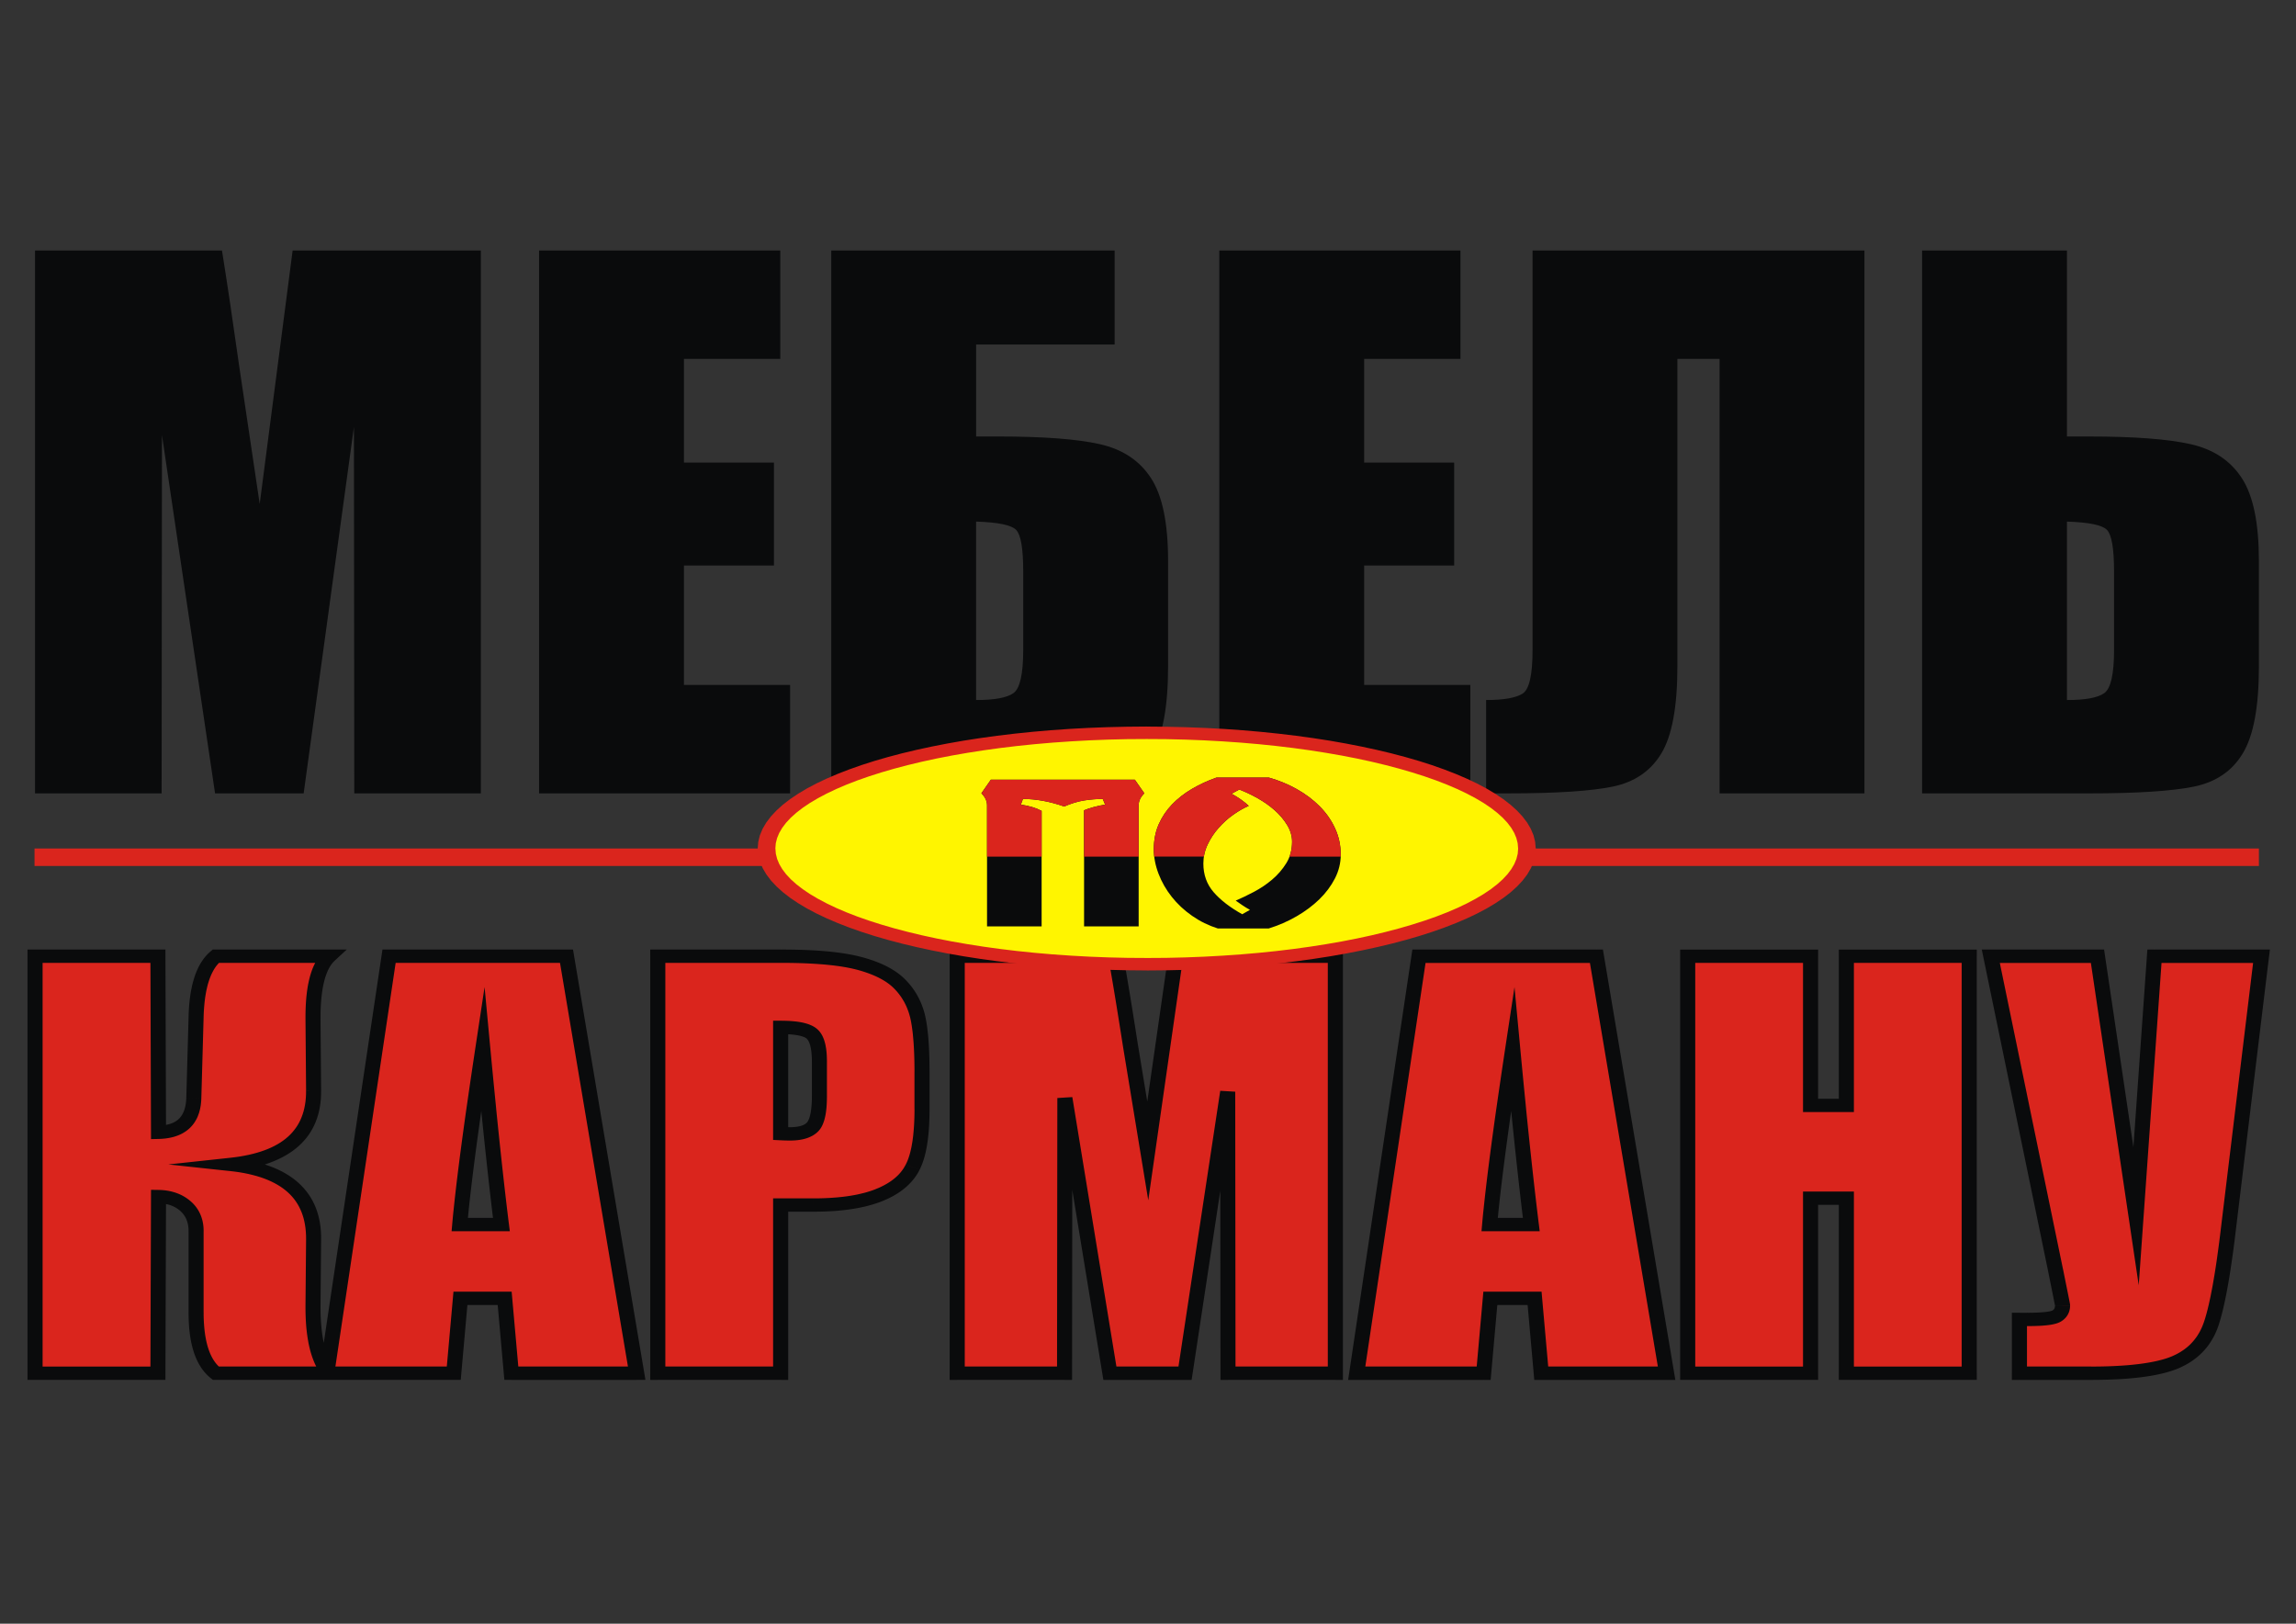
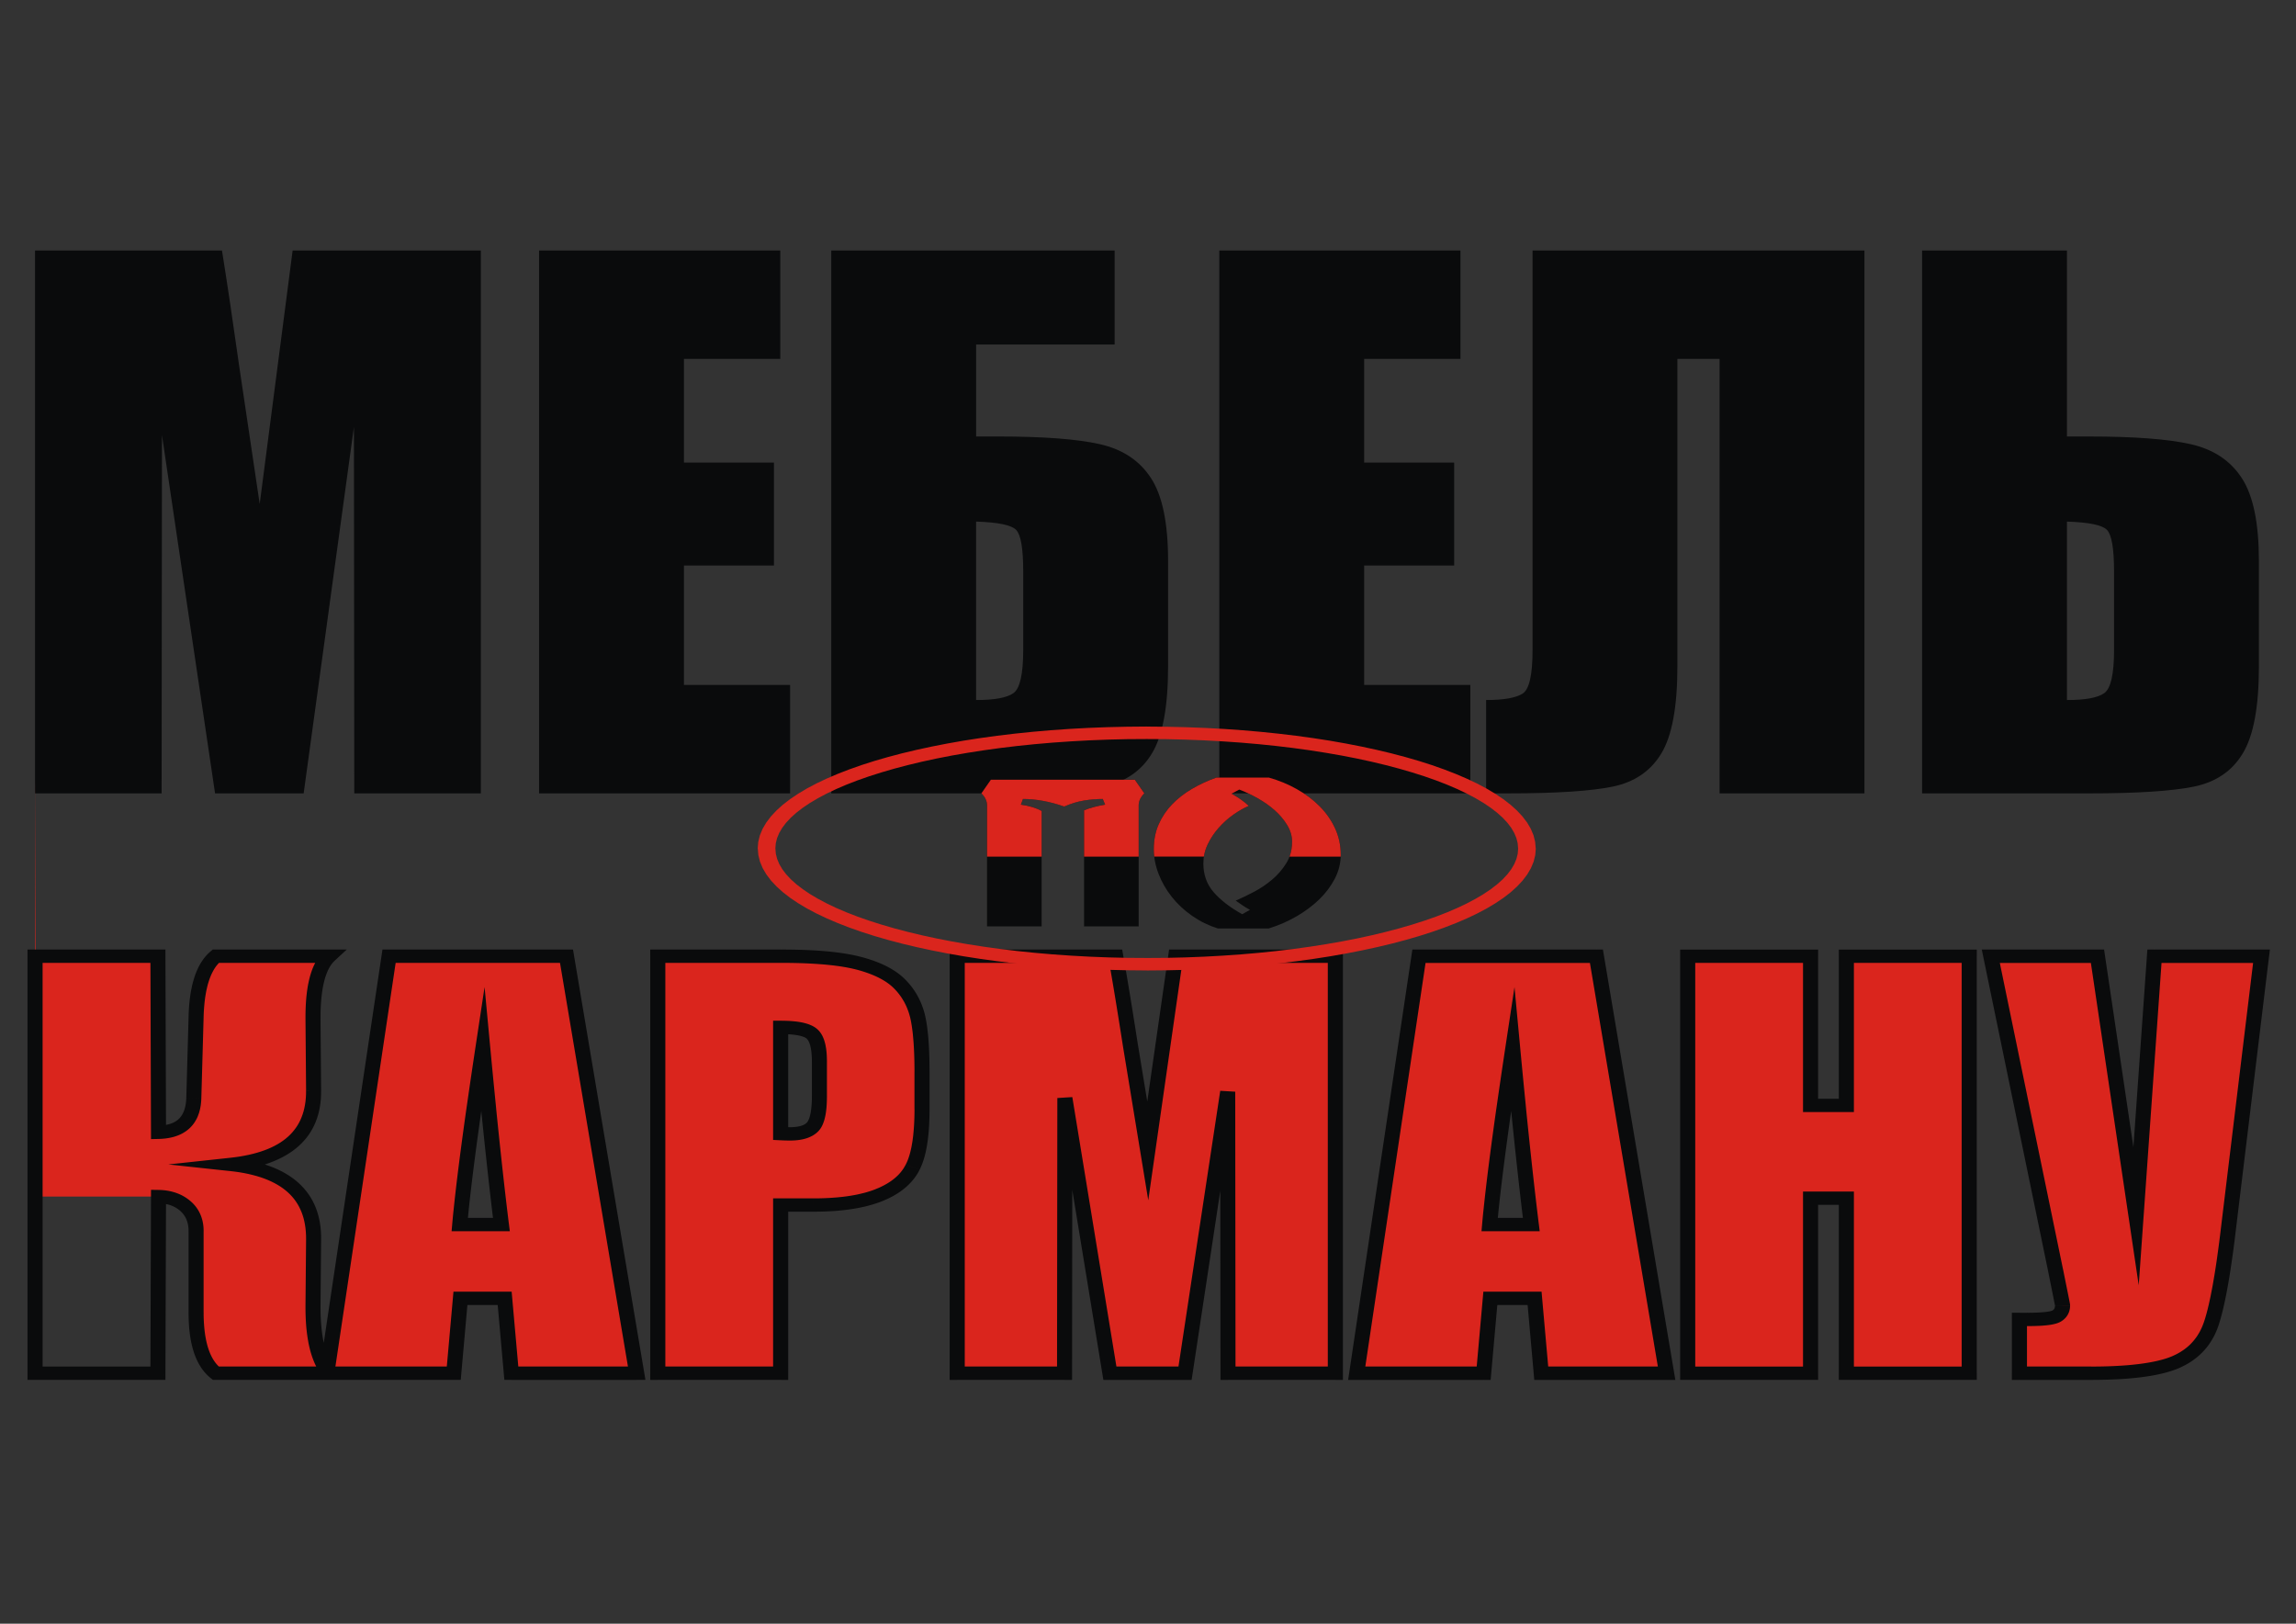
<svg xmlns="http://www.w3.org/2000/svg" style="shape-rendering:geometricPrecision;text-rendering:geometricPrecision;image-rendering:optimizeQuality" fill-rule="evenodd" xml:space="preserve" height="210mm" width="297mm" clip-rule="evenodd" viewBox="0 0 297 210">
  <rect x="0" y="0" width="297" height="210" fill="#333333" stroke="none" />
  <defs>
    <style type="text/css">
   
    .fil2 {fill:#DA251D}
    .fil3 {fill:#FFF500}
    .fil0 {fill:#0A0B0C;fill-rule:nonzero}
    .fil1 {fill:#DA251D;fill-rule:nonzero}
   
  </style>
  </defs>
  <g id="Слой_x0020_1">
    <g id="_97375424">
      <path id="_97398152" d="m62.2 32.398v70.212h-16.372l-0.045-47.4-6.503 47.4h-11.461l-6.868-46.334-0.045 46.334h-16.373v-70.212h24.18c0.682 4.246 1.425 9.246 2.229 14.956l2.652 17.827 4.26-32.783h24.346zm7.534 0h31.199v14.024h-12.461v13.404h11.642v13.314h-11.642v15.445h13.734v14.025h-32.472v-70.212zm81.362 53.791c0 5.222-0.698 8.98-2.092 11.258-1.379 2.293-3.502 3.713-6.322 4.29-2.835 0.577-7.337 0.873-13.522 0.873h-21.633v-70.212h36.656v12.161h-17.918v11.894h2.895c5.761 0 10.142 0.326 13.098 0.991 2.956 0.666 5.169 2.131 6.64 4.409 1.471 2.263 2.199 5.829 2.199 10.681v13.655zm-18.737-2.115v-10.149c0-2.959-0.303-4.749-0.91-5.385-0.607-0.636-2.335-0.991-5.185-1.08v23.078c2.38 0 3.987-0.296 4.82-0.887 0.849-0.592 1.274-2.456 1.274-5.577zm25.362-51.675h31.199v14.024h-12.461v13.404h11.642v13.314h-11.642v15.445h13.734v14.025h-32.472v-70.212zm83.453 70.212h-18.737v-56.188h-5.457v39.751c0 5.237-0.698 8.995-2.077 11.273-1.394 2.293-3.486 3.713-6.291 4.29-2.819 0.577-7.291 0.873-13.446 0.873h-2.926v-12.072c2.289 0 3.85-0.281 4.715-0.828 0.864-0.547 1.289-2.426 1.289-5.636v-51.675h42.932v70.212zm51.027-16.421c0 5.222-0.697 8.98-2.092 11.258-1.379 2.293-3.502 3.713-6.322 4.29-2.835 0.577-7.337 0.873-13.522 0.873h-21.633v-70.212h18.737v24.055h2.895c5.761 0 10.142 0.326 13.098 0.991 2.956 0.666 5.169 2.131 6.64 4.409 1.471 2.263 2.198 5.829 2.198 10.681v13.655zm-18.737-2.115v-10.149c0-2.959-0.303-4.749-0.909-5.385-0.607-0.636-2.335-0.991-5.185-1.08v23.078c2.38 0 3.986-0.296 4.82-0.887 0.849-0.592 1.274-2.456 1.274-5.577z" class="fil0" />
-       <path id="_97402016" d="m4.534 123.67h15.894l0.077 22.772c2.945-0.068 4.462-1.534 4.565-4.397l0.296-10.522c0.102-3.875 0.951-6.5 2.546-7.852h14.66c-1.414 1.307-2.109 4.022-2.083 8.124l0.077 9.25c0.051 5.591-3.511 8.784-10.699 9.557 7.188 0.772 10.75 4.011 10.699 9.692l-0.077 8.58c-0.026 4.091 0.669 7 2.083 8.727h-14.66c-1.698-1.353-2.546-3.977-2.546-7.863v-10.511c0-1.341-0.451-2.409-1.35-3.216-0.913-0.806-2.084-1.227-3.511-1.25l-0.077 22.84h-15.894v-53.929zm68.746 0l9.079 53.929h-16.216l-0.861-9.681h-5.723l-0.862 9.681h-16.422l8.05-53.929h22.954zm-8.422 34.703c-0.759-6.114-1.556-13.682-2.405-22.715-1.569 10.364-2.56 17.931-2.984 22.715h5.389zm20.228-34.703h15.984c4.321 0 7.638 0.296 9.966 0.897 2.315 0.603 4.064 1.466 5.233 2.591 1.171 1.136 1.955 2.511 2.38 4.113 0.412 1.613 0.618 4.102 0.618 7.477v4.693c0 3.432-0.399 5.942-1.209 7.511-0.798 1.579-2.276 2.795-4.411 3.636-2.148 0.84-4.951 1.261-8.41 1.261h-4.257v21.749h-15.894v-53.929zm15.894 9.204v13.738c0.45 0.023 0.836 0.034 1.157 0.034 1.454 0 2.457-0.318 3.022-0.954 0.553-0.625 0.835-1.944 0.835-3.943v-4.443c0-1.841-0.321-3.046-0.977-3.603-0.643-0.556-1.993-0.829-4.038-0.829zm71.756-9.204v53.929h-13.888l-0.038-36.407-5.517 36.407h-9.722l-5.825-35.589-0.039 35.589h-13.888v-53.929h20.51c0.579 3.261 1.209 7.101 1.89 11.488l2.251 13.693 3.614-25.181h20.652zm33.769 0l9.079 53.929h-16.216l-0.861-9.681h-5.723l-0.862 9.681h-16.421l8.05-53.929h22.954zm-8.423 34.703c-0.758-6.114-1.556-13.682-2.404-22.715-1.569 10.364-2.559 17.931-2.984 22.715h5.388zm56.646-34.703v53.929h-15.894v-22.636h-4.629v22.636h-15.895v-53.929h15.895v19.295h4.629v-19.295h15.894zm37.807 0l-4.334 35.714c-0.681 5.636-1.415 9.602-2.186 11.874-0.784 2.273-2.289 3.897-4.514 4.874-2.238 0.978-5.915 1.467-11.021 1.467h-9.258v-6.954h0.952c2.096 0 3.395-0.147 3.883-0.455 0.488-0.296 0.746-0.75 0.746-1.375 0-0.045-0.309-1.568-0.913-4.568l-8.372-40.577h13.799l4.99 33.623 2.378-33.623h13.85z" class="fil1" />
+       <path id="_97402016" d="m4.534 123.67h15.894l0.077 22.772c2.945-0.068 4.462-1.534 4.565-4.397l0.296-10.522c0.102-3.875 0.951-6.5 2.546-7.852h14.66c-1.414 1.307-2.109 4.022-2.083 8.124l0.077 9.25c0.051 5.591-3.511 8.784-10.699 9.557 7.188 0.772 10.75 4.011 10.699 9.692l-0.077 8.58c-0.026 4.091 0.669 7 2.083 8.727h-14.66c-1.698-1.353-2.546-3.977-2.546-7.863v-10.511c0-1.341-0.451-2.409-1.35-3.216-0.913-0.806-2.084-1.227-3.511-1.25h-15.894v-53.929zm68.746 0l9.079 53.929h-16.216l-0.861-9.681h-5.723l-0.862 9.681h-16.422l8.05-53.929h22.954zm-8.422 34.703c-0.759-6.114-1.556-13.682-2.405-22.715-1.569 10.364-2.56 17.931-2.984 22.715h5.389zm20.228-34.703h15.984c4.321 0 7.638 0.296 9.966 0.897 2.315 0.603 4.064 1.466 5.233 2.591 1.171 1.136 1.955 2.511 2.38 4.113 0.412 1.613 0.618 4.102 0.618 7.477v4.693c0 3.432-0.399 5.942-1.209 7.511-0.798 1.579-2.276 2.795-4.411 3.636-2.148 0.84-4.951 1.261-8.41 1.261h-4.257v21.749h-15.894v-53.929zm15.894 9.204v13.738c0.45 0.023 0.836 0.034 1.157 0.034 1.454 0 2.457-0.318 3.022-0.954 0.553-0.625 0.835-1.944 0.835-3.943v-4.443c0-1.841-0.321-3.046-0.977-3.603-0.643-0.556-1.993-0.829-4.038-0.829zm71.756-9.204v53.929h-13.888l-0.038-36.407-5.517 36.407h-9.722l-5.825-35.589-0.039 35.589h-13.888v-53.929h20.51c0.579 3.261 1.209 7.101 1.89 11.488l2.251 13.693 3.614-25.181h20.652zm33.769 0l9.079 53.929h-16.216l-0.861-9.681h-5.723l-0.862 9.681h-16.421l8.05-53.929h22.954zm-8.423 34.703c-0.758-6.114-1.556-13.682-2.404-22.715-1.569 10.364-2.559 17.931-2.984 22.715h5.388zm56.646-34.703v53.929h-15.894v-22.636h-4.629v22.636h-15.895v-53.929h15.895v19.295h4.629v-19.295h15.894zm37.807 0l-4.334 35.714c-0.681 5.636-1.415 9.602-2.186 11.874-0.784 2.273-2.289 3.897-4.514 4.874-2.238 0.978-5.915 1.467-11.021 1.467h-9.258v-6.954h0.952c2.096 0 3.395-0.147 3.883-0.455 0.488-0.296 0.746-0.75 0.746-1.375 0-0.045-0.309-1.568-0.913-4.568l-8.372-40.577h13.799l4.99 33.623 2.378-33.623h13.85z" class="fil1" />
      <path id="_974020161" d="m21.401 123.67l-0.973 0.861h-15.894v-1.722h15.894l0.973 0.861zm-0.973-0.861h0.97l0.003 0.861-0.973-0.861zm0.1 24.494l-0.996-0.861-0.077-22.772h1.945l0.077 22.772-0.95 0.861zl-0.993 0.023-0.003-0.884 0.996 0.861zm3.57-5.279l1.945 0.041v0.007l-0.014 0.288-0.026 0.283-0.03 0.275-0.046 0.27-0.051 0.262-0.067 0.257-0.071 0.249-0.087 0.244-0.092 0.236-0.108 0.231-0.12 0.22-0.128 0.215-0.14 0.206-0.152 0.198-0.164 0.187-0.177 0.182-0.185 0.167-0.201 0.162-0.205 0.147-0.221 0.139-0.226 0.128-0.238 0.116-0.242 0.104-0.255 0.093-0.259 0.085-0.268 0.07-0.276 0.061-0.28 0.05-0.285 0.042-0.293 0.03-0.302 0.022-0.306 0.011-0.046-1.722 0.238-0.011 0.225-0.015 0.217-0.024 0.209-0.028 0.197-0.036 0.184-0.041 0.176-0.05 0.168-0.051 0.155-0.059 0.151-0.064 0.139-0.069 0.134-0.074 0.122-0.078 0.121-0.086 0.109-0.088 0.109-0.1 0.1-0.101 0.096-0.113 0.091-0.117 0.087-0.126 0.082-0.134 0.074-0.145 0.069-0.15 0.069-0.162 0.057-0.17 0.056-0.181 0.044-0.19 0.043-0.201 0.031-0.209 0.03-0.221 0.018-0.229 0.014-0.241v0.007zm1.945 0.041v0.007l-0.001 0.024 0.001-0.03zm0.296-10.526v0.003l-0.296 10.522-1.945-0.041 0.296-10.522 1.945 0.037zv0.003l-0.001 0.052 0.001-0.056zm1.573-8.733v1.729l0.675-0.243-0.121 0.107-0.113 0.111-0.116 0.118-0.108 0.126-0.111 0.133-0.106 0.141-0.102 0.148-0.102 0.159-0.097 0.166-0.093 0.174-0.092 0.181-0.092 0.189-0.083 0.2-0.083 0.207-0.079 0.214-0.074 0.222-0.074 0.232-0.069 0.236-0.061 0.247-0.06 0.258-0.06 0.262-0.052 0.273-0.047 0.277-0.047 0.287-0.039 0.298-0.038 0.302-0.03 0.309-0.029 0.32-0.025 0.328-0.021 0.331-0.016 0.342-0.012 0.349-1.945-0.034 0.012-0.37 0.016-0.362 0.021-0.358 0.025-0.348 0.029-0.34 0.037-0.337 0.038-0.329 0.046-0.318 0.047-0.314 0.055-0.31 0.059-0.3 0.06-0.296 0.068-0.285 0.076-0.281 0.077-0.277 0.081-0.266 0.089-0.262 0.094-0.255 0.098-0.247 0.106-0.24 0.107-0.236 0.115-0.229 0.123-0.221 0.128-0.214 0.132-0.206 0.14-0.202 0.145-0.195 0.149-0.187 0.161-0.18 0.161-0.172 0.173-0.165 0.174-0.154 0.675-0.243zm-0.675 0.243l0.287-0.243h0.388l-0.675 0.243zm16.037 1.219l-0.702 0.267h-14.66v-1.729h14.66l0.702 1.462zm-0.702-1.462h2.284l-1.582 1.462-0.702-1.462zm-1.11 8.985l-1.945 0.007-0-0.384 0.004-0.382 0.008-0.374 0.012-0.366 0.017-0.358 0.021-0.35 0.025-0.342 0.029-0.337 0.037-0.326 0.038-0.321 0.046-0.312 0.046-0.304 0.054-0.299 0.058-0.288 0.063-0.283 0.067-0.275 0.071-0.27 0.079-0.259 0.08-0.254 0.087-0.246 0.092-0.241 0.1-0.233 0.104-0.224 0.108-0.216 0.116-0.211 0.12-0.203 0.128-0.198 0.137-0.187 0.141-0.182 0.149-0.173 0.153-0.165 0.165-0.16 1.404 1.195-0.096 0.093-0.1 0.104-0.095 0.113-0.095 0.121-0.091 0.133-0.09 0.138-0.09 0.149-0.086 0.157-0.085 0.169-0.081 0.177-0.077 0.185-0.076 0.194-0.072 0.205-0.072 0.213-0.064 0.225-0.063 0.23-0.059 0.241-0.055 0.249-0.051 0.261-0.046 0.266-0.046 0.277-0.038 0.285-0.038 0.294-0.03 0.305-0.029 0.31-0.025 0.322-0.021 0.33-0.017 0.338-0.012 0.346-0.008 0.354-0.004 0.362 0 0.377zm-1.945 0.007zm0.077 9.253v-0.003l-0.077-9.25 1.945-0.007 0.077 9.25-1.945 0.01zv-0.003l0 0.036-0-0.033zm-9.612 8.692l-0.229 1.715v-1.715l0.637-0.076 0.611-0.087 0.59-0.104 0.569-0.115 0.544-0.129 0.523-0.14 0.501-0.154 0.476-0.165 0.455-0.176 0.434-0.19 0.409-0.201 0.392-0.215 0.366-0.222 0.345-0.236 0.328-0.247 0.307-0.261 0.285-0.269 0.268-0.283 0.247-0.297 0.23-0.308 0.212-0.318 0.195-0.336 0.173-0.347 0.156-0.364 0.139-0.378 0.121-0.392 0.1-0.406 0.083-0.424 0.066-0.438 0.044-0.455 0.027-0.469 0.006-0.487 1.945-0.014-0.006 0.547-0.027 0.537-0.052 0.523-0.073 0.512-0.098 0.498-0.123 0.487-0.144 0.473-0.169 0.459-0.194 0.445-0.219 0.434-0.24 0.417-0.266 0.406-0.291 0.389-0.316 0.371-0.337 0.357-0.362 0.343-0.383 0.322-0.404 0.308-0.429 0.29-0.451 0.276-0.468 0.256-0.493 0.241-0.51 0.224-0.531 0.21-0.553 0.192-0.57 0.175-0.591 0.161-0.613 0.143-0.63 0.129-0.651 0.111-0.673 0.1-0.69 0.083v-1.715zm-0.229 1.715l-7.979-0.857 7.979-0.858v1.715zm11.786 8.841l-1.945-0.014-0.006-0.495-0.027-0.481-0.044-0.46-0.066-0.449-0.083-0.431-0.1-0.413-0.121-0.399-0.139-0.385-0.16-0.37-0.173-0.353-0.195-0.342-0.212-0.327-0.23-0.313-0.247-0.298-0.268-0.287-0.289-0.277-0.307-0.262-0.324-0.251-0.349-0.24-0.366-0.226-0.388-0.215-0.409-0.204-0.434-0.193-0.455-0.182-0.476-0.167-0.498-0.153-0.523-0.142-0.544-0.131-0.569-0.116-0.59-0.105-0.615-0.087-0.633-0.076 0.229-1.715 0.694 0.083 0.669 0.101 0.651 0.112 0.63 0.13 0.613 0.144 0.591 0.162 0.574 0.18 0.553 0.194 0.531 0.209 0.51 0.226 0.493 0.244 0.472 0.262 0.451 0.28 0.425 0.294 0.408 0.312 0.383 0.33 0.358 0.344 0.337 0.362 0.316 0.38 0.291 0.394 0.266 0.408 0.24 0.423 0.219 0.44 0.191 0.451 0.169 0.466 0.144 0.48 0.123 0.494 0.098 0.505 0.073 0.516 0.052 0.534 0.027 0.541 0.006 0.556zm-1.945-0.014zm-0.077 8.583v-0.003l0.077-8.58 1.945 0.014-0.077 8.58-1.945-0.01zv-0.012 0.009 0.003zm3.055 9.595v-1.729l-0.79 1.371-0.15-0.192-0.145-0.196-0.137-0.203-0.133-0.21-0.125-0.217-0.121-0.22-0.117-0.231-0.112-0.234-0.104-0.241-0.1-0.248-0.096-0.252-0.092-0.262-0.084-0.265-0.083-0.272-0.075-0.279-0.071-0.286-0.067-0.29-0.063-0.297-0.054-0.307-0.054-0.307-0.046-0.317-0.046-0.324-0.038-0.331-0.037-0.335-0.029-0.342-0.025-0.349-0.021-0.356-0.017-0.362-0.012-0.369-0.008-0.376-0.004-0.383 0-0.384 1.945 0.007-0 0.377 0.004 0.363 0.008 0.356 0.012 0.349 0.017 0.342 0.021 0.335 0.025 0.328 0.029 0.322 0.03 0.315 0.038 0.304 0.038 0.297 0.046 0.29 0.046 0.287 0.054 0.273 0.055 0.27 0.059 0.263 0.063 0.252 0.068 0.245 0.068 0.239 0.076 0.232 0.076 0.221 0.081 0.218 0.085 0.207 0.089 0.201 0.09 0.194 0.094 0.183 0.098 0.18 0.102 0.17 0.102 0.163 0.107 0.156 0.107 0.149 0.111 0.138-0.79 1.371zm0.79-1.371l1.122 1.371h-1.912l0.79-1.371zm-16.102 1.148l0.652-1.506h14.66v1.729h-14.66l-0.652-0.223zm0.652 0.223h-0.372l-0.28-0.223 0.652 0.223zm-3.519-8.728h1.945 0.004l-0.001 0.35 0.007 0.343 0.013 0.336 0.017 0.325 0.022 0.318 0.027 0.31 0.029 0.303 0.037 0.295 0.038 0.288 0.047 0.277 0.048 0.27 0.053 0.262 0.058 0.255 0.063 0.247 0.065 0.237 0.073 0.229 0.074 0.222 0.079 0.211 0.081 0.207 0.089 0.196 0.09 0.189 0.092 0.178 0.097 0.174 0.102 0.163 0.107 0.156 0.104 0.148 0.113 0.141 0.114 0.133 0.115 0.126 0.12 0.118 0.121 0.111 0.126 0.103-1.305 1.283-0.187-0.158-0.182-0.165-0.173-0.172-0.168-0.18-0.16-0.187-0.151-0.195-0.15-0.202-0.137-0.21-0.132-0.217-0.127-0.221-0.122-0.232-0.113-0.236-0.105-0.243-0.103-0.247-0.095-0.258-0.09-0.262-0.081-0.27-0.08-0.277-0.071-0.281-0.066-0.289-0.061-0.296-0.056-0.303-0.047-0.311-0.046-0.315-0.037-0.322-0.036-0.33-0.027-0.337-0.022-0.344-0.017-0.352-0.013-0.356-0.007-0.363-0.006-0.371h0.004zm1.949-10.511h-0.004v10.511h-1.945v-10.511h1.949zm-3.013-2.605l1.373-1.222 0.008 0.007 0.098 0.093 0.1 0.091 0.093 0.096 0.094 0.101 0.088 0.099 0.085 0.104 0.083 0.103 0.076 0.107 0.077 0.109 0.074 0.111 0.068 0.112 0.066 0.114 0.063 0.115 0.056 0.117 0.058 0.118 0.051 0.12 0.052 0.125 0.046 0.12 0.039 0.124 0.041 0.126 0.038 0.131 0.032 0.126 0.029 0.131 0.026 0.132 0.024 0.131 0.021 0.136 0.015 0.134 0.016 0.139 0.009 0.137 0.007 0.139 0.004 0.14 0.005 0.138h-1.953l0.003-0.111-0.004-0.106-0.007-0.105-0.009-0.103-0.008-0.098-0.015-0.1-0.013-0.095-0.016-0.097-0.019-0.092-0.021-0.09-0.024-0.092-0.023-0.084-0.025-0.086-0.032-0.084-0.031-0.086-0.029-0.078-0.036-0.079-0.035-0.078-0.041-0.076-0.04-0.075-0.043-0.073-0.045-0.071-0.044-0.07-0.047-0.069-0.053-0.067-0.052-0.069-0.055-0.064-0.057-0.066-0.056-0.061-0.063-0.063-0.061-0.065-0.068-0.059 0.008 0.007zm1.373-1.222l0.008 0.007 0.001 0.001-0.009-0.007zm-3.225-0.638h-1.945l0.988-0.861 0.152 0.003 0.151 0.006 0.153 0.008 0.148 0.014 0.15 0.013 0.145 0.018 0.147 0.021 0.145 0.023 0.144 0.025 0.139 0.031 0.141 0.03 0.139 0.036 0.138 0.038 0.136 0.04 0.135 0.042 0.133 0.045 0.132 0.05 0.13 0.049 0.129 0.055 0.127 0.057 0.126 0.06 0.12 0.062 0.123 0.068 0.117 0.066 0.12 0.072 0.115 0.074 0.113 0.077 0.111 0.079 0.11 0.081 0.105 0.084 0.107 0.086 0.102 0.088-1.373 1.222-0.071-0.061-0.069-0.059-0.074-0.057-0.072-0.054-0.073-0.052-0.075-0.05-0.076-0.047-0.074-0.045-0.08-0.046-0.077-0.041-0.082-0.042-0.08-0.039-0.082-0.037-0.083-0.035-0.085-0.036-0.086-0.03-0.087-0.031-0.089-0.029-0.091-0.027-0.092-0.024-0.094-0.022-0.095-0.023-0.1-0.017-0.098-0.018-0.1-0.016-0.101-0.014-0.106-0.011-0.104-0.013-0.11-0.007-0.107-0.008-0.113-0.006-0.114-0.003 0.988-0.861zm-1.945 0l0.003-0.876 0.985 0.015-0.988 0.861zm0.896 23.701l-0.973-0.861 0.077-22.84h1.945l-0.077 22.84-0.973 0.861zm0.973-0.861l-0.003 0.861h-0.97l0.973-0.861zm-17.844 0l0.977-0.861h15.894v1.722h-15.894l-0.977-0.861zm0.977 0.861h-0.977v-0.861l0.977 0.861zm0-55.651l0.977 0.861v53.929h-1.953v-53.929l0.977-0.861zm-0.977 0.861v-0.861h0.977l-0.977 0.861zm78.802 54.794l-0.965-0.74-9.079-53.929 1.93-0.25 9.079 53.929-0.965 0.989zm0.965-0.989l0.167 0.989h-1.132l0.965-0.989zm-18.154 0.192l0.973-0.932h16.216v1.729h-16.216l-0.973-0.797zm0.973 0.797h-0.902l-0.071-0.797 0.973 0.797zm-0.861-11.41l0.973 0.797 0.861 9.681-1.945 0.135-0.861-9.681 0.973-0.932zh0.902l0.071 0.797-0.973-0.797zm-6.695 0.797l0.973-0.797h5.723v1.729h-5.723l-0.973-0.932zl0.071-0.797h0.902l-0.973 0.797zm0.111 10.61l-0.973-0.929 0.862-9.681 1.945 0.135-0.862 9.681-0.973 0.794zm0.973-0.794l-0.071 0.793-0.902 0 0.973-0.794zm-18.359-0.179l0.965-0.75h16.422v1.722h-16.422l-0.965-0.973zm0.965 0.973h-1.11l0.145-0.973 0.965 0.973zm8.05-55.655l0.965 0.976-8.05 53.929-1.93-0.223 8.05-53.929 0.965-0.753zm-0.965 0.753l0.112-0.753h0.853l-0.965 0.753zm24.884-0.013l-0.965 0.989h-22.954v-1.729h22.954l0.965 0.74zm-0.965-0.74h0.841l0.125 0.74-0.965-0.74zm-9.862 12.967l-1.93-0.23 1.938 0.044 0.079 0.843 0.079 0.834 0.079 0.826 0.079 0.817 0.078 0.808 0.078 0.796 0.078 0.791 0.077 0.783 0.077 0.774 0.073 0.765 0.076 0.757 0.076 0.745 0.076 0.74 0.076 0.731 0.075 0.723 0.075 0.714 0.075 0.702 0.075 0.697 0.074 0.688 0.074 0.68 0.074 0.671 0.074 0.659 0.073 0.654 0.073 0.646 0.073 0.637 0.073 0.625 0.072 0.62 0.072 0.612 0.072 0.6 0.072 0.595 0.071 0.586 0.071 0.577-1.938 0.182-0.071-0.577-0.071-0.586-0.072-0.595-0.072-0.606-0.072-0.612-0.072-0.62-0.073-0.632-0.073-0.637-0.073-0.646-0.073-0.654-0.074-0.666-0.074-0.671-0.074-0.68-0.074-0.688-0.075-0.697-0.075-0.709-0.075-0.714-0.075-0.723-0.076-0.731-0.076-0.74-0.076-0.752-0.076-0.757-0.081-0.765-0.077-0.774-0.077-0.783-0.078-0.791-0.078-0.803-0.078-0.808-0.079-0.817-0.079-0.826-0.079-0.834-0.079-0.843 1.938 0.044zm-1.93-0.23l1.193-7.883 0.744 7.927-1.938-0.044zm-2.019 21.966v1.729l-0.973-0.932 0.041-0.457 0.045-0.476 0.048-0.493 0.055-0.509 0.055-0.525 0.058-0.538 0.061-0.558 0.065-0.571 0.068-0.591 0.071-0.604 0.075-0.623 0.078-0.636 0.081-0.656 0.085-0.669 0.088-0.689 0.091-0.702 0.095-0.718 0.098-0.738 0.102-0.751 0.105-0.767 0.108-0.787 0.112-0.8 0.115-0.816 0.122-0.836 0.122-0.849 0.125-0.865 0.129-0.881 0.132-0.901 0.135-0.914 0.139-0.931 0.142-0.947 0.145-0.967 1.93 0.23-0.145 0.96-0.142 0.947-0.139 0.931-0.135 0.914-0.132 0.895-0.129 0.881-0.125 0.865-0.122 0.849-0.115 0.829-0.115 0.816-0.112 0.8-0.108 0.78-0.105 0.767-0.102 0.751-0.098 0.731-0.095 0.718-0.091 0.702-0.088 0.682-0.085 0.669-0.081 0.649-0.078 0.636-0.075 0.617-0.071 0.604-0.068 0.584-0.065 0.571-0.061 0.551-0.058 0.538-0.055 0.519-0.048 0.502-0.048 0.486-0.045 0.469-0.041 0.457-0.973-0.932zm0 1.729h-1.055l0.083-0.932 0.973 0.932zm6.358-0.956l-0.969 0.956h-5.389v-1.729h5.389l0.969 0.773zl0.119 0.956-1.087 0 0.969-0.956zm35.243-33.747h-15.984v-1.729h15.984v1.729zm10.24-0.795l-0.549 1.655h0.004l-0.206-0.052-0.215-0.05-0.217-0.049-0.227-0.047-0.233-0.045-0.239-0.047-0.245-0.041-0.25-0.043-0.256-0.038-0.262-0.04-0.272-0.034-0.274-0.036-0.283-0.034-0.289-0.029-0.291-0.031-0.301-0.029-0.306-0.027-0.312-0.022-0.318-0.024-0.328-0.022-0.33-0.02-0.336-0.018-0.342-0.017-0.351-0.015-0.353-0.013-0.363-0.011-0.365-0.009-0.375-0.008-0.377-0.006-0.387-0.004-0.393-0.003-0.398 0.003v-1.729l0.406 0.004 0.4 0.003 0.394 0.004 0.392 0.006 0.383 0.008 0.38 0.009 0.371 0.011 0.369 0.013 0.359 0.015 0.357 0.017 0.351 0.018 0.345 0.02 0.336 0.022 0.334 0.024 0.328 0.029 0.322 0.027 0.316 0.029 0.314 0.031 0.304 0.036 0.298 0.034 0.296 0.036 0.287 0.041 0.285 0.04 0.279 0.045 0.273 0.043 0.267 0.048 0.262 0.047 0.256 0.052 0.25 0.053 0.248 0.055 0.238 0.057 0.236 0.059h0.004zm-0.004 0h0.004l0.547 0.142-0.551-0.142zm5.684 2.838l-1.442 1.162 0.004 0.003-0.096-0.091-0.099-0.09-0.103-0.088-0.106-0.087-0.11-0.088-0.113-0.084-0.116-0.085-0.12-0.084-0.123-0.082-0.127-0.081-0.13-0.079-0.133-0.078-0.137-0.08-0.14-0.075-0.143-0.076-0.147-0.075-0.154-0.073-0.153-0.072-0.157-0.07-0.164-0.072-0.163-0.067-0.171-0.066-0.17-0.068-0.177-0.063-0.181-0.065-0.184-0.063-0.187-0.062-0.191-0.06-0.19-0.059-0.201-0.057-0.197-0.055-0.208-0.054 0.549-1.655 0.223 0.06 0.227 0.062 0.216 0.064 0.221 0.065 0.214 0.067 0.21 0.068 0.207 0.07 0.204 0.071 0.2 0.076 0.201 0.074 0.194 0.079 0.194 0.081 0.187 0.079 0.187 0.084 0.184 0.085 0.177 0.087 0.177 0.088 0.174 0.09 0.171 0.095 0.167 0.093 0.164 0.098 0.16 0.1 0.157 0.101 0.154 0.103 0.15 0.104 0.147 0.106 0.143 0.111 0.14 0.109 0.137 0.114 0.133 0.115 0.13 0.117 0.127 0.118 0.004 0.003zm-0.004-0.003l0.004 0.003 0.029 0.028-0.033-0.031zm2.612 4.508l-1.9 0.378v0.007l-0.037-0.139-0.039-0.135-0.041-0.137-0.043-0.132-0.046-0.134-0.048-0.129-0.05-0.128-0.048-0.13-0.054-0.125-0.052-0.124-0.058-0.126-0.057-0.121-0.063-0.12-0.061-0.122-0.063-0.117-0.069-0.116-0.068-0.114-0.07-0.116-0.068-0.112-0.074-0.11-0.076-0.112-0.079-0.108-0.081-0.11-0.079-0.105-0.085-0.103-0.084-0.105-0.086-0.104-0.092-0.099-0.09-0.101-0.093-0.097-0.095-0.099-0.101-0.097 1.442-1.162 0.116 0.117 0.118 0.119 0.116 0.124 0.113 0.121 0.107 0.126 0.109 0.124 0.106 0.126 0.101 0.131 0.102 0.132 0.096 0.13 0.094 0.135 0.092 0.133 0.089 0.137 0.091 0.139 0.085 0.137 0.083 0.141 0.077 0.143 0.079 0.144 0.076 0.142 0.07 0.147 0.072 0.148 0.066 0.146 0.068 0.151 0.062 0.152 0.063 0.15 0.057 0.155 0.055 0.156 0.053 0.154 0.051 0.159 0.049 0.157 0.047 0.162 0.045 0.16v0.007zm0-0.007v0.007l-0.047-0.185 0.047 0.178zm0.644 7.673h-1.953l0.003-0.314-0.002-0.305-0.003-0.3-0.004-0.295-0.005-0.29-0.007-0.284-0.008-0.279-0.009-0.274-0.01-0.266-0.011-0.264-0.013-0.259-0.014-0.253-0.015-0.245-0.016-0.243-0.018-0.235-0.019-0.233-0.02-0.224-0.021-0.219-0.018-0.217-0.024-0.209-0.025-0.204-0.026-0.199-0.027-0.193-0.025-0.188-0.029-0.18-0.031-0.178-0.028-0.169-0.033-0.168-0.031-0.159-0.035-0.154-0.033-0.145-0.034-0.144 1.9-0.378 0.042 0.164 0.041 0.172 0.035 0.174 0.038 0.179 0.033 0.181 0.036 0.19 0.031 0.191 0.029 0.2 0.032 0.202 0.027 0.207 0.026 0.212 0.025 0.217 0.024 0.222 0.026 0.224 0.021 0.233 0.02 0.238 0.019 0.24 0.018 0.248 0.016 0.25 0.015 0.258 0.014 0.26 0.013 0.265 0.011 0.271 0.01 0.279 0.009 0.281 0.008 0.286 0.007 0.291 0.005 0.296 0.004 0.302 0.003 0.307 0.002 0.312 0.004 0.314zm-1.949 4.693h-0.004v-4.693h1.953v4.693h-1.949zm0.653 7.862l-1.778-0.702 0.004-0.007 0.063-0.13 0.065-0.135 0.062-0.144 0.06-0.146 0.058-0.155 0.055-0.161 0.056-0.169 0.054-0.172 0.052-0.18 0.049-0.186 0.047-0.195 0.045-0.197 0.046-0.202 0.04-0.211 0.037-0.217 0.039-0.219 0.036-0.231 0.03-0.233 0.032-0.238 0.029-0.244 0.023-0.253 0.025-0.255 0.022-0.264 0.02-0.269 0.018-0.274 0.015-0.277 0.013-0.289 0.011-0.291 0.008-0.296 0.006-0.301 0.004-0.307 0.001-0.316h1.945l-0.001 0.322-0.004 0.32-0.006 0.315-0.008 0.309-0.011 0.304-0.013 0.295-0.015 0.297-0.018 0.288-0.02 0.282-0.022 0.277-0.025 0.275-0.031 0.266-0.029 0.264-0.032 0.259-0.038 0.253-0.036 0.244-0.039 0.246-0.045 0.237-0.047 0.231-0.046 0.229-0.052 0.224-0.054 0.215-0.057 0.213-0.059 0.207-0.062 0.205-0.064 0.196-0.07 0.194-0.073 0.189-0.075 0.187-0.078 0.178-0.08 0.176-0.086 0.17 0.004-0.007zm-1.778-0.702l0.004-0.007-0.019 0.037 0.015-0.03zm-3.129 4.778l-0.786-1.58-0.004 0.003 0.183-0.077 0.179-0.072 0.175-0.077 0.168-0.08 0.168-0.082 0.164-0.081 0.156-0.086 0.156-0.085 0.152-0.087 0.144-0.089 0.144-0.092 0.137-0.09 0.137-0.096 0.129-0.095 0.129-0.097 0.121-0.099 0.121-0.101 0.113-0.1 0.113-0.106 0.109-0.104 0.105-0.106 0.097-0.109 0.101-0.111 0.093-0.113 0.089-0.115 0.086-0.114 0.085-0.119 0.081-0.118 0.073-0.124 0.073-0.122 0.069-0.125 0.069-0.127 1.778 0.702-0.085 0.167-0.092 0.165-0.096 0.163-0.104 0.158-0.104 0.159-0.108 0.153-0.116 0.154-0.12 0.149-0.124 0.147-0.124 0.145-0.136 0.142-0.136 0.14-0.14 0.138-0.143 0.133-0.151 0.134-0.151 0.128-0.159 0.126-0.159 0.124-0.167 0.122-0.167 0.116-0.175 0.117-0.175 0.112-0.182 0.11-0.183 0.107-0.186 0.105-0.194 0.1-0.194 0.101-0.198 0.096-0.206 0.093-0.206 0.091-0.209 0.092-0.213 0.083-0.004 0.003zm0.004-0.003l-0.004 0.003-0.663 0.259 0.667-0.263zm-8.806 1.339v-1.729l0.315 0.002 0.311-0.004 0.307-0.006 0.299-0.009 0.299-0.011 0.292-0.014 0.292-0.016 0.284-0.018 0.28-0.021 0.28-0.02 0.273-0.026 0.269-0.028 0.265-0.027 0.261-0.033 0.257-0.032 0.253-0.038 0.246-0.037 0.246-0.043 0.242-0.042 0.234-0.045 0.234-0.047 0.226-0.053 0.223-0.052 0.223-0.054 0.215-0.054 0.211-0.059 0.207-0.062 0.203-0.061 0.2-0.067 0.196-0.066 0.188-0.072 0.188-0.071 0.786 1.58-0.219 0.084-0.226 0.079-0.226 0.079-0.23 0.073-0.234 0.074-0.238 0.069-0.241 0.066-0.245 0.067-0.245 0.061-0.253 0.059-0.257 0.053-0.257 0.054-0.265 0.051-0.265 0.049-0.269 0.043-0.276 0.044-0.276 0.038-0.28 0.039-0.284 0.033-0.288 0.034-0.291 0.028-0.295 0.026-0.295 0.027-0.303 0.021-0.307 0.018-0.307 0.016-0.315 0.014-0.315 0.011-0.322 0.009-0.322 0.006-0.326 0.004-0.33 0.005zm-5.234-0.865l0.977-0.865h4.257v1.729h-4.257l-0.977-0.865zv-0.864l0.977-0-0.977 0.865zm0.977 22.614l-0.977-0.865v-21.749h1.953v21.749l-0.977 0.865zm0.977-0.865v0.865h-0.977l0.977-0.865zm-17.847 0l0.977-0.865h15.894v1.729h-15.894l-0.977-0.865zm0.977 0.865h-0.977v-0.865l0.977 0.865zm0-55.658l0.977 0.865v53.929h-1.953v-53.929l0.977-0.865zm-0.977 0.865v-0.865h0.977l-0.977 0.865zm16.817 23.803l-0.923-0.861v-13.738h1.953v13.738l-1.03 0.861zl-0.923-0.046v-0.815l0.923 0.861zm1.21-1.692v1.729h-0.03l-0.034-0.004-0.031-0-0.035-0-0.032-0-0.032-0-0.04-0-0.033-0.001-0.037-0.001-0.034-0.001-0.034-0.001-0.038-0.001-0.035-0.001-0.039-0.001-0.036-0.001-0.036-0.001-0.044-0.001-0.033-0.001-0.045-0.001-0.037-0.001-0.034-0.001-0.046-0.001-0.035-0.002-0.047-0.002-0.036-0.002-0.04-0.002-0.044-0.002-0.041-0.002-0.045-0.002-0.041-0.002-0.045-0.002-0.042-0.002 0.107-1.722 0.042 0.002 0.038 0.002 0.041 0.002 0.037 0.002 0.041 0.002 0.036 0.002 0.04 0.002 0.043 0.002 0.031 0.002 0.043 0.002 0.03 0.001 0.042 0.001 0.037 0.001 0.029 0.001 0.041 0.001 0.029 0.001 0.036 0.001 0.036 0.001 0.031 0.001 0.035 0.001 0.031 0.001 0.034 0.001 0.034 0.001 0.029 0.001 0.033 0.001 0.025 0 0.032 0 0.032 0 0.028 0 0.031 0 0.027-0.003h0.03zm2.256-0.62l1.533 1.06v0.003l-0.077 0.082-0.084 0.084-0.086 0.079-0.089 0.077-0.091 0.071-0.098 0.07-0.097 0.068-0.103 0.066-0.102 0.061-0.108 0.055-0.107 0.054-0.113 0.052-0.112 0.05-0.115 0.045-0.117 0.043-0.12 0.041-0.122 0.036-0.125 0.034-0.124 0.032-0.126 0.027-0.129 0.028-0.132 0.023-0.134 0.021-0.137 0.019-0.136 0.017-0.138 0.012-0.141 0.014-0.14 0.008-0.146 0.006-0.145 0.005-0.151 0.003-0.146 0.004v-1.729l0.124 0.003 0.113-0.003 0.114-0.005 0.108-0.006 0.109-0.008 0.103-0.007 0.1-0.012 0.097-0.011 0.091-0.013 0.088-0.014 0.086-0.016 0.083-0.015 0.081-0.02 0.078-0.018 0.072-0.02 0.069-0.022 0.066-0.021 0.064-0.022 0.061-0.024 0.058-0.023 0.052-0.025 0.053-0.027 0.047-0.028 0.048-0.027 0.042-0.025 0.043-0.027 0.037-0.029 0.038-0.031 0.035-0.029 0.033-0.031 0.03-0.03 0.031-0.035v0.003zm1.533 1.06v0.003l-0.488 0.548 0.488-0.551zm-0.904-4.473h1.945 0.004l-0.005 0.192-0.003 0.188-0.004 0.184-0.006 0.18-0.007 0.18-0.009 0.172-0.011 0.172-0.012 0.168-0.014 0.164-0.019 0.16-0.017 0.156-0.019 0.151-0.024 0.151-0.022 0.143-0.028 0.146-0.029 0.139-0.031 0.135-0.032 0.134-0.034 0.13-0.036 0.126-0.041 0.125-0.043 0.118-0.044 0.121-0.046 0.113-0.051 0.116-0.053 0.109-0.058 0.108-0.06 0.104-0.065 0.1-0.067 0.099-0.076 0.095-0.078 0.094-1.533-1.06 0.024-0.027 0.023-0.034 0.029-0.038 0.027-0.046 0.029-0.05 0.028-0.054 0.03-0.061 0.028-0.062 0.031-0.073 0.029-0.073 0.027-0.084 0.026-0.085 0.028-0.092 0.026-0.096 0.025-0.1 0.023-0.108 0.022-0.112 0.02-0.113 0.022-0.123 0.017-0.124 0.019-0.131 0.017-0.135 0.012-0.139 0.014-0.143 0.012-0.147 0.011-0.151 0.009-0.159 0.007-0.159 0.006-0.167 0.004-0.171 0.003-0.175-0.003-0.179h0.004zm1.949-4.443h-0.004v4.443h-1.945v-4.443h1.949zm-2.632-2.985l1.358-1.236-0.004-0.003 0.095 0.085 0.089 0.088 0.087 0.096 0.081 0.096 0.076 0.1 0.07 0.103 0.068 0.104 0.062 0.108 0.06 0.111 0.054 0.115 0.052 0.116 0.047 0.119 0.049 0.12 0.039 0.123 0.041 0.131 0.035 0.128 0.037 0.132 0.031 0.135 0.029 0.139 0.024 0.143 0.026 0.143 0.024 0.147 0.018 0.151 0.016 0.154 0.018 0.155 0.012 0.158 0.01 0.166 0.008 0.166 0.007 0.166 0.005 0.173 0.003 0.177 0.005 0.177h-1.953l0.003-0.164-0.003-0.157-0.005-0.153-0.007-0.153-0.008-0.146-0.01-0.139-0.012-0.138-0.01-0.134-0.016-0.127-0.018-0.124-0.016-0.12-0.018-0.116-0.024-0.109-0.022-0.105-0.024-0.102-0.022-0.098-0.028-0.094-0.026-0.083-0.031-0.083-0.026-0.079-0.032-0.072-0.029-0.068-0.032-0.061-0.03-0.057-0.032-0.054-0.03-0.05-0.032-0.043-0.03-0.039-0.028-0.035-0.026-0.028-0.028-0.028-0.026-0.024-0.004-0.003zm0.004 0.003l-0.004-0.003 0.005 0.004-0.001-0.001zm-2.387-1.45h-1.953l0.977-0.865 0.197 0.004 0.197 0.002 0.189 0.004 0.189 0.006 0.185 0.007 0.181 0.009 0.177 0.011 0.176 0.015 0.169 0.014 0.168 0.015 0.164 0.02 0.16 0.018 0.16 0.023 0.152 0.025 0.152 0.027 0.147 0.028 0.143 0.03 0.143 0.035 0.139 0.037 0.135 0.038 0.135 0.04 0.13 0.042 0.126 0.047 0.122 0.052 0.122 0.053 0.121 0.055 0.114 0.06 0.113 0.065 0.109 0.067 0.105 0.072 0.101 0.077 0.097 0.078-1.358 1.236-0.028-0.024-0.032-0.023-0.036-0.024-0.04-0.026-0.045-0.024-0.052-0.026-0.053-0.028-0.061-0.026-0.069-0.025-0.073-0.026-0.077-0.028-0.081-0.026-0.089-0.025-0.093-0.023-0.097-0.021-0.105-0.023-0.109-0.022-0.113-0.02-0.121-0.018-0.122-0.017-0.129-0.018-0.134-0.013-0.138-0.015-0.145-0.014-0.146-0.009-0.154-0.011-0.158-0.009-0.162-0.007-0.166-0.006-0.174-0.004-0.174-0.002-0.182 0.003 0.977-0.865zm-1.953 0v-0.865h0.977l-0.977 0.865zm72.732 45.59l-0.977-0.865v-53.929h1.953v53.929l-0.977 0.865zm0.977-0.865v0.865h-0.977l0.977-0.865zm-15.837 0l0.973-0.865h13.888v1.729h-13.888l-0.973-0.865zm0.973 0.865h-0.972l-0.001-0.865 0.973 0.865zm-1.004-37.387l1.938 0.115 0.038 36.407h-1.945l-0.038-36.407 0.008-0.115zm-4.552 37.387l-0.965-0.979 5.517-36.407 1.93 0.23-5.517 36.407-0.965 0.75zm0.965-0.75l-0.114 0.75h-0.852l0.965-0.75zm-11.652 0.007l0.965-0.986h9.722v1.729h-9.722l-0.965-0.743zm0.965 0.743h-0.844l-0.122-0.743 0.965 0.743zm-6.798-36.454l1.938-0.122 5.825 35.589-1.93 0.243-5.825-35.589-0.008-0.122zm0.934 36.454l-0.973-0.865 0.039-35.589h1.945l-0.039 35.589-0.973 0.865zm0.973-0.865l-0.001 0.865h-0.972l0.973-0.865zm-15.837 0l0.977-0.865h13.888v1.729h-13.888l-0.977-0.865zm0.977 0.865h-0.977v-0.865l0.977 0.865zm0-55.658l0.977 0.865v53.929h-1.953v-53.929l0.977-0.865zm-0.977 0.865v-0.865h0.977l-0.977 0.865zm22.448-0.132l-0.961 0.996h-20.51v-1.729h20.51l0.961 0.733zm-0.961-0.733h0.831l0.13 0.733-0.961-0.733zm2.855 12.231l-1.93 0.243v-0.007l-0.064-0.406-0.064-0.406-0.063-0.403-0.063-0.4-0.063-0.397-0.062-0.394-0.062-0.39-0.062-0.387-0.061-0.384-0.061-0.377-0.061-0.377-0.06-0.374-0.06-0.371-0.06-0.367-0.059-0.364-0.059-0.361-0.059-0.354-0.059-0.354-0.058-0.351-0.058-0.348-0.058-0.344-0.057-0.341-0.057-0.334-0.057-0.334-0.057-0.331-0.056-0.328-0.056-0.324-0.056-0.321-0.051-0.314-0.055-0.314-0.055-0.311-0.054-0.307 1.922-0.263 0.054 0.307 0.055 0.311 0.055 0.314 0.059 0.321 0.056 0.321 0.056 0.324 0.056 0.328 0.057 0.331 0.057 0.334 0.057 0.341 0.057 0.341 0.058 0.344 0.058 0.348 0.058 0.351 0.059 0.354 0.059 0.361 0.059 0.361 0.059 0.364 0.06 0.367 0.06 0.371 0.06 0.374 0.061 0.377 0.061 0.384 0.061 0.384 0.062 0.387 0.062 0.39 0.062 0.394 0.063 0.397 0.063 0.4 0.063 0.403 0.064 0.406 0.064 0.413v-0.007zm-1.93 0.243v-0.007l0.019 0.124-0.019-0.117zm4.181 13.679l-1.93 0.013-2.251-13.693 1.93-0.243 2.251 13.693v0.23zl-0.901 6.276-1.029-6.263 1.93-0.013zm2.649-26.15l0.965 0.969-3.614 25.181-1.93-0.216 3.614-25.181 0.965-0.753zm-0.965 0.753l0.108-0.753h0.857l-0.965 0.753zm22.593 0.108l-0.977 0.861h-20.652v-1.722h20.652l0.977 0.861zm-0.977-0.861h0.977v0.861l-0.977-0.861zm42.848 55.655l-0.965-0.74-9.079-53.929 1.93-0.25 9.079 53.929-0.965 0.989zm0.965-0.989l0.167 0.989h-1.132l0.965-0.989zm-18.154 0.192l0.973-0.932h16.216v1.729h-16.216l-0.973-0.797zm0.973 0.797h-0.902l-0.071-0.797 0.973 0.797zm-0.861-11.41l0.973 0.797 0.861 9.681-1.945 0.135-0.861-9.681 0.973-0.932zh0.902l0.071 0.797-0.973-0.797zm-6.696 0.797l0.973-0.797h5.723v1.729h-5.723l-0.973-0.932zl0.071-0.797h0.902l-0.973 0.797zm0.111 10.613l-0.973-0.932 0.862-9.681 1.945 0.135-0.862 9.681-0.973 0.797zm0.973-0.797l-0.071 0.797h-0.902l0.973-0.797zm-18.359-0.179l0.965-0.753h16.421v1.729h-16.421l-0.965-0.976zm0.965 0.976h-1.111l0.146-0.976 0.965 0.976zm8.05-55.658l0.965 0.976-8.05 53.929-1.93-0.223 8.05-53.929 0.965-0.753zm-0.965 0.753l0.112-0.753h0.853l-0.965 0.753zm24.885-0.013l-0.965 0.989h-22.954v-1.729h22.954l0.965 0.74zm-0.965-0.74h0.841l0.125 0.74-0.965-0.74zm-9.862 12.967l-1.93-0.23 1.938 0.044 0.079 0.843 0.079 0.834 0.079 0.826 0.079 0.817 0.078 0.808 0.078 0.796 0.078 0.791 0.077 0.783 0.077 0.774 0.073 0.765 0.076 0.757 0.076 0.745 0.076 0.74 0.076 0.731 0.075 0.723 0.075 0.714 0.075 0.702 0.075 0.697 0.074 0.688 0.074 0.68 0.074 0.671 0.074 0.659 0.073 0.654 0.073 0.646 0.073 0.637 0.073 0.625 0.072 0.62 0.072 0.612 0.072 0.6 0.072 0.595 0.071 0.586 0.071 0.577-1.938 0.182-0.071-0.577-0.071-0.586-0.072-0.595-0.072-0.606-0.072-0.612-0.072-0.62-0.073-0.632-0.073-0.637-0.073-0.646-0.073-0.654-0.074-0.666-0.074-0.671-0.074-0.68-0.074-0.688-0.075-0.697-0.075-0.709-0.075-0.714-0.075-0.723-0.076-0.731-0.076-0.74-0.076-0.752-0.076-0.757-0.081-0.765-0.077-0.774-0.077-0.783-0.078-0.791-0.078-0.803-0.078-0.808-0.079-0.817-0.079-0.826-0.079-0.834-0.079-0.843 1.938 0.044zm-1.93-0.23l1.193-7.881 0.745 7.925-1.938-0.044zm-2.019 21.966v1.729l-0.973-0.932 0.041-0.457 0.045-0.476 0.048-0.493 0.055-0.509 0.055-0.525 0.058-0.538 0.061-0.558 0.065-0.571 0.068-0.591 0.071-0.604 0.075-0.623 0.078-0.636 0.082-0.656 0.085-0.669 0.088-0.689 0.091-0.702 0.095-0.718 0.098-0.738 0.102-0.751 0.105-0.767 0.108-0.787 0.112-0.8 0.115-0.816 0.122-0.836 0.122-0.849 0.125-0.865 0.129-0.881 0.132-0.901 0.135-0.914 0.139-0.931 0.142-0.947 0.145-0.967 1.93 0.23-0.145 0.96-0.142 0.947-0.139 0.931-0.135 0.914-0.132 0.895-0.129 0.881-0.125 0.865-0.122 0.849-0.115 0.829-0.115 0.816-0.112 0.8-0.108 0.78-0.105 0.767-0.102 0.751-0.098 0.731-0.095 0.718-0.091 0.702-0.088 0.682-0.085 0.669-0.082 0.649-0.078 0.636-0.075 0.617-0.071 0.604-0.068 0.584-0.065 0.571-0.061 0.551-0.058 0.538-0.055 0.519-0.048 0.502-0.048 0.486-0.045 0.469-0.041 0.457-0.973-0.932zm0 1.729h-1.055l0.083-0.932 0.973 0.932zm6.357-0.956l-0.969 0.956h-5.388v-1.729h5.388l0.969 0.773zl0.118 0.956-1.087 0 0.969-0.956zm55.677 20.179l-0.977-0.861v-53.929h1.953v53.929l-0.977 0.861zm0.977-0.861v0.861h-0.977l0.977-0.861zm-17.847 0l0.977-0.861h15.894v1.722h-15.894l-0.977-0.861zm0.977 0.861h-0.977v-0.861l0.977 0.861zm0-24.358l0.977 0.861v22.636h-1.953v-22.636l0.977-0.861zh0.977v0.861l-0.977-0.861zm-5.606 0.861l0.977-0.861h4.629v1.722h-4.629l-0.977-0.861zv-0.861h0.977l-0.977 0.861zm0.977 23.497l-0.977-0.861v-22.636h1.953v22.636l-0.977 0.861zm0.977-0.861v0.861h-0.977l0.977-0.861zm-17.848 0l0.977-0.861h15.895v1.722h-15.895l-0.977-0.861zm0.977 0.861h-0.977v-0.861l0.977 0.861zm0-55.651l0.977 0.861v53.929h-1.953v-53.929l0.977-0.861zm-0.977 0.861v-0.861h0.977l-0.977 0.861zm17.848 0l-0.977 0.861h-15.895v-1.722h15.895l0.977 0.861zm-0.977-0.861h0.977v0.861l-0.977-0.861zm0 21.017l-0.977-0.861v-19.295h1.953v19.295l-0.977 0.861zh-0.977v-0.861l0.977 0.861zm5.606-0.861l-0.977 0.861h-4.629v-1.722h4.629l0.977 0.861zv0.861h-0.977l0.977-0.861zm-0.977-20.156l0.977 0.861v19.295h-1.953v-19.295l0.977-0.861zm-0.977 0.861v-0.861l0.977-0-0.977 0.861zm17.847 0l-0.977 0.861h-15.894v-1.722h15.894l0.977 0.861zm-0.977-0.861h0.977v0.861l-0.977-0.861zm32.504 36.484l4.334-35.714 1.938 0.182-4.334 35.714-1.938-0.182zm-0.286 12.215l-1.861-0.5-0.004 0.003 0.068-0.208 0.072-0.218 0.068-0.228 0.068-0.241 0.071-0.247 0.067-0.261 0.071-0.271 0.067-0.281 0.07-0.29 0.066-0.3 0.07-0.314 0.07-0.32 0.069-0.333 0.065-0.34 0.069-0.353 0.069-0.363 0.068-0.369 0.064-0.383 0.068-0.393 0.068-0.402 0.067-0.412 0.067-0.422 0.067-0.432 0.066-0.445 0.066-0.452 0.062-0.461 0.066-0.471 0.065-0.481 0.065-0.494 0.065-0.501 0.064-0.51 0.064-0.523 1.938 0.182-0.064 0.523-0.064 0.517-0.065 0.507-0.065 0.494-0.065 0.488-0.066 0.478-0.07 0.468-0.066 0.458-0.066 0.445-0.067 0.439-0.067 0.429-0.067 0.419-0.068 0.409-0.068 0.399-0.072 0.389-0.068 0.383-0.069 0.37-0.069 0.36-0.073 0.353-0.069 0.34-0.07 0.334-0.07 0.32-0.074 0.314-0.07 0.304-0.074 0.294-0.071 0.284-0.075 0.274-0.071 0.268-0.075 0.254-0.075 0.248-0.072 0.238-0.076 0.228-0.004 0.003zm0.004-0.003l-0.004 0.003 0.16-0.463-0.156 0.459zm-5.017 5.401l-0.862-1.547 0.183-0.083 0.183-0.087 0.175-0.091 0.171-0.091 0.171-0.099 0.163-0.099 0.158-0.103 0.158-0.106 0.154-0.107 0.146-0.114 0.145-0.115 0.141-0.118 0.137-0.122 0.136-0.126 0.128-0.13 0.128-0.134 0.12-0.134 0.119-0.141 0.115-0.145 0.111-0.145 0.111-0.149 0.106-0.156 0.098-0.157 0.098-0.164 0.098-0.164 0.089-0.172 0.085-0.172 0.085-0.176 0.081-0.183 0.076-0.187 0.072-0.191 0.072-0.191 1.861 0.5-0.079 0.231-0.087 0.224-0.092 0.22-0.096 0.217-0.1 0.216-0.108 0.212-0.113 0.205-0.113 0.205-0.121 0.198-0.129 0.197-0.129 0.19-0.134 0.19-0.142 0.186-0.146 0.179-0.15 0.175-0.158 0.174-0.158 0.167-0.167 0.164-0.167 0.16-0.175 0.156-0.179 0.152-0.183 0.148-0.191 0.141-0.192 0.141-0.196 0.134-0.204 0.13-0.208 0.126-0.208 0.119-0.217 0.118-0.221 0.111-0.221 0.107-0.229 0.104zm-11.452 1.558v-1.729l0.471 0.002 0.459-0.004 0.45-0.007 0.442-0.01 0.433-0.013 0.425-0.016 0.417-0.019 0.404-0.021 0.4-0.024 0.392-0.027 0.379-0.027 0.371-0.033 0.366-0.036 0.354-0.039 0.346-0.038 0.333-0.044 0.329-0.044 0.321-0.05 0.308-0.05 0.3-0.052 0.291-0.055 0.283-0.058 0.275-0.061 0.262-0.064 0.258-0.067 0.246-0.066 0.237-0.069 0.225-0.072 0.22-0.075 0.208-0.078 0.2-0.077 0.187-0.08 0.862 1.547-0.241 0.1-0.245 0.098-0.254 0.091-0.258 0.088-0.271 0.085-0.275 0.083-0.284 0.08-0.288 0.073-0.3 0.071-0.305 0.068-0.314 0.065-0.322 0.062-0.33 0.059-0.339 0.056-0.343 0.05-0.352 0.051-0.364 0.044-0.369 0.045-0.377 0.039-0.381 0.036-0.394 0.033-0.402 0.034-0.407 0.027-0.415 0.024-0.427 0.021-0.432 0.019-0.44 0.016-0.449 0.013-0.457 0.01-0.465 0.007-0.474 0.004-0.478 0.005zm-10.235-0.865l0.977-0.865h9.258v1.729h-9.258l-0.977-0.865zm0.977 0.865h-0.977v-0.865l0.977 0.865zm0-8.683l0.977 0.865v6.954h-1.953v-6.954l0.977-0.865zm-0.977 0.865v-0.865h0.977l-0.977 0.865zm1.928 0.865h-0.952v-1.729h0.952v1.729zm3.334-2.032l1.099 1.425 0.015-0.01-0.098 0.059-0.099 0.051-0.1 0.043-0.101 0.042-0.102 0.038-0.102 0.034-0.103 0.029-0.112 0.029-0.109 0.028-0.11 0.027-0.118 0.022-0.116 0.022-0.124 0.021-0.125 0.016-0.13 0.019-0.131 0.015-0.135 0.017-0.14 0.013-0.145 0.012-0.149 0.014-0.15 0.01-0.159 0.009-0.16 0.008-0.164 0.007-0.169 0.006-0.174 0.006-0.174 0.005-0.183 0.004-0.184 0.003-0.193 0.002-0.193 0.001-0.198 0.004v-1.729l0.19 0.003 0.186-0.001 0.177-0.002 0.176-0.003 0.168-0.004 0.167-0.005 0.159-0.006 0.154-0.006 0.149-0.007 0.144-0.008 0.136-0.009 0.135-0.01 0.127-0.007 0.122-0.012 0.117-0.013 0.112-0.01 0.108-0.015 0.099-0.012 0.095-0.016 0.086-0.014 0.085-0.015 0.073-0.016 0.072-0.013 0.063-0.014 0.051-0.015 0.05-0.016 0.041-0.014 0.033-0.011 0.024-0.009 0.016-0.01 0.007-0.004-0.001 0.002 0.015-0.01zm-0.015 0.01l0.015-0.01 0.023-0.014-0.038 0.024zm0.334-0.673h1.953l-0.005 0.075-0.002 0.077-0.004 0.08-0.009 0.079-0.007 0.074-0.012 0.077-0.017 0.076-0.015 0.075-0.02 0.074-0.018 0.076-0.023 0.069-0.029 0.078-0.03 0.07-0.031 0.069-0.033 0.071-0.034 0.067-0.039 0.069-0.041 0.065-0.046 0.068-0.044 0.063-0.049 0.062-0.05 0.061-0.052 0.06-0.057 0.056-0.055 0.055-0.06 0.057-0.061 0.05-0.063 0.052-0.064 0.048-0.069 0.047-0.067 0.046-0.068 0.042-1.099-1.425 0.022-0.015 0.021-0.012 0.016-0.013 0.018-0.014 0.017-0.012 0.015-0.016 0.014-0.01 0.016-0.015 0.011-0.015 0.014-0.013 0.012-0.014 0.011-0.015 0.013-0.016 0.008-0.013 0.01-0.018 0.009-0.015 0.011-0.02 0.01-0.017 0.008-0.022 0.007-0.023 0.006-0.017 0.008-0.028 0.01-0.022 0.005-0.027 0.007-0.028 0.002-0.029 0.004-0.029 0.007-0.034 0.001-0.032 0.004-0.032 0.002-0.037-0.003-0.041zm-0.894-4.416l1.915-0.304 0.004 0.003 0.056 0.277 0.054 0.268 0.052 0.26 0.051 0.251 0.049 0.242 0.047 0.234 0.045 0.225 0.044 0.216 0.042 0.208 0.04 0.196 0.038 0.194 0.037 0.178 0.035 0.176 0.033 0.161 0.031 0.159 0.029 0.147 0.028 0.138 0.026 0.13 0.024 0.121 0.022 0.113 0.021 0.104 0.019 0.099 0.017 0.083 0.015 0.081 0.013 0.069 0.012 0.061 0.01 0.055 0.008 0.046 0.006 0.041 0.008 0.029 0.003 0.037 0.012 0.117h-1.953l0.011 0.1-0.003 0.003-0.001-0.022-0.006-0.028-0.008-0.04-0.01-0.048-0.012-0.061-0.013-0.069-0.015-0.074-0.017-0.09-0.019-0.092-0.021-0.104-0.022-0.113-0.024-0.121-0.026-0.13-0.028-0.138-0.029-0.147-0.031-0.152-0.033-0.168-0.035-0.17-0.037-0.185-0.038-0.187-0.04-0.202-0.042-0.208-0.044-0.216-0.045-0.225-0.047-0.234-0.049-0.242-0.051-0.251-0.052-0.26-0.054-0.268-0.056-0.277 0.004 0.003zm1.915-0.304l0.004 0.003 0.125 0.623-0.129-0.626zm-9.329-41.29l0.957 0.713 8.372 40.577-1.915 0.304-8.372-40.577 0.957-1.016zm-0.957 1.016l-0.21-1.016h1.167l-0.957 1.016zm15.722-0.263l-0.965 0.976h-13.799v-1.729h13.799l0.965 0.753zm-0.965-0.753h0.853l0.112 0.753-0.965-0.753zm5.962 34.538l-1.938 0.061-4.99-33.623 1.93-0.223 4.99 33.623 0.008 0.162zl-0.628 8.884-1.309-8.823 1.938-0.061zm1.406-34.538l0.973 0.915-2.378 33.623-1.945-0.101 2.378-33.623 0.973-0.814zm-0.973 0.814l0.058-0.814h0.915l-0.973 0.814zm15.791 0.142l-0.969 0.773h-13.85v-1.729h13.85l0.969 0.956zm-0.969-0.956h1.085l-0.116 0.956-0.969-0.956z" class="fil0" />
-       <polygon points="4.466 109.74 292.2 109.74 292.2 112 4.466 112" class="fil2" />
-       <path class="fil3" d="m148.33 94.778c27.16 0 49.179 6.7 49.179 14.965 0 8.265-22.018 14.965-49.179 14.965-27.16 0-49.178-6.7-49.178-14.965s22.018-14.965 49.178-14.965z" />
      <path id="1" d="m198.66 109.74h-2.285l-0.055-0.679-0.168-0.669-0.277-0.664-0.388-0.661-0.496-0.655-0.609-0.653-0.72-0.645-0.823-0.635-0.931-0.628-1.037-0.614-1.135-0.602-1.23-0.585-1.327-0.568-1.42-0.55-1.506-0.527-1.593-0.507-1.672-0.486-1.749-0.461-1.827-0.438-1.897-0.411-1.964-0.383-2.033-0.354-2.094-0.327-2.147-0.296-2.207-0.265-2.263-0.232-2.307-0.199-2.353-0.164-2.395-0.132-2.439-0.095-2.471-0.058-2.508-0.016v-1.611l2.553 0.023 2.524 0.058 2.483 0.095 2.449 0.132 2.406 0.17 2.361 0.205 2.307 0.238 2.26 0.271 2.21 0.303 2.147 0.334 2.086 0.367 2.026 0.396 1.959 0.424 1.889 0.451 1.82 0.48 1.744 0.505 1.664 0.532 1.586 0.559 1.5 0.581 1.416 0.606 1.328 0.629 1.233 0.652 1.135 0.677 1.038 0.698 0.939 0.724 0.827 0.746 0.716 0.767 0.603 0.793 0.477 0.812 0.349 0.834 0.212 0.851 0.073 0.861zm-50.321 15.771v-1.611l2.508-0.016 2.471-0.058 2.439-0.095 2.395-0.132 2.353-0.164 2.307-0.199 2.263-0.232 2.207-0.265 2.147-0.296 2.094-0.327 2.033-0.354 1.964-0.383 1.897-0.411 1.827-0.438 1.749-0.461 1.672-0.486 1.593-0.507 1.506-0.527 1.42-0.55 1.327-0.568 1.23-0.585 1.135-0.602 1.037-0.614 0.931-0.628 0.823-0.635 0.72-0.645 0.609-0.653 0.496-0.655 0.388-0.661 0.277-0.664 0.168-0.669 0.055-0.679h2.285l-0.073 0.861-0.212 0.851-0.349 0.834-0.477 0.812-0.603 0.793-0.716 0.767-0.827 0.746-0.939 0.724-1.038 0.698-1.135 0.677-1.233 0.652-1.328 0.629-1.416 0.606-1.5 0.581-1.586 0.559-1.664 0.532-1.744 0.505-1.82 0.48-1.889 0.451-1.959 0.423-2.026 0.396-2.086 0.367-2.147 0.334-2.21 0.303-2.26 0.271-2.307 0.238-2.361 0.205-2.406 0.17-2.449 0.132-2.483 0.095-2.524 0.058-2.553 0.023zm-50.321-15.771h2.285l0.055 0.679 0.168 0.669 0.277 0.664 0.388 0.661 0.496 0.655 0.609 0.653 0.72 0.645 0.823 0.635 0.931 0.628 1.037 0.614 1.135 0.602 1.23 0.585 1.327 0.568 1.42 0.55 1.506 0.527 1.593 0.507 1.672 0.486 1.749 0.461 1.827 0.438 1.897 0.411 1.964 0.383 2.033 0.354 2.094 0.327 2.147 0.296 2.207 0.265 2.263 0.232 2.307 0.199 2.353 0.164 2.395 0.132 2.439 0.095 2.471 0.058 2.508 0.016v1.611l-2.553-0.023-2.524-0.058-2.483-0.095-2.449-0.132-2.406-0.17-2.361-0.205-2.307-0.238-2.26-0.271-2.21-0.303-2.147-0.334-2.086-0.367-2.027-0.396-1.959-0.423-1.889-0.451-1.82-0.48-1.744-0.505-1.664-0.532-1.586-0.559-1.5-0.581-1.416-0.606-1.328-0.629-1.233-0.652-1.135-0.677-1.038-0.698-0.939-0.724-0.827-0.746-0.716-0.767-0.603-0.793-0.477-0.812-0.348-0.834-0.212-0.851-0.073-0.861zm50.321-15.77v1.611l-2.508 0.016-2.471 0.058-2.439 0.095-2.395 0.132-2.353 0.164-2.307 0.199-2.263 0.232-2.207 0.265-2.147 0.296-2.094 0.327-2.033 0.354-1.964 0.383-1.897 0.411-1.827 0.438-1.749 0.461-1.672 0.486-1.593 0.507-1.506 0.527-1.42 0.55-1.327 0.568-1.23 0.585-1.135 0.602-1.037 0.614-0.931 0.628-0.823 0.635-0.72 0.645-0.609 0.653-0.496 0.655-0.388 0.661-0.277 0.664-0.168 0.669-0.055 0.679h-2.285l0.073-0.861 0.212-0.851 0.348-0.834 0.477-0.812 0.603-0.793 0.716-0.767 0.827-0.746 0.939-0.724 1.038-0.698 1.135-0.677 1.233-0.652 1.328-0.629 1.416-0.606 1.5-0.581 1.586-0.559 1.664-0.532 1.744-0.505 1.82-0.48 1.889-0.451 1.959-0.424 2.027-0.396 2.086-0.367 2.147-0.334 2.21-0.303 2.26-0.271 2.307-0.238 2.361-0.205 2.406-0.17 2.449-0.132 2.483-0.095 2.524-0.058 2.553-0.023z" class="fil1" />
      <path class="fil0" d="m157.35 100.57h6.794c1.279 0.361 2.482 0.858 3.608 1.491 1.126 0.633 2.111 1.373 2.955 2.223 0.844 0.849 1.51 1.803 1.996 2.86 0.486 1.057 0.729 2.191 0.729 3.402 0 1.066-0.249 2.087-0.749 3.063s-1.171 1.875-2.015 2.697c-0.845 0.822-1.83 1.559-2.955 2.209-1.126 0.651-2.329 1.175-3.608 1.572h-6.564c-1.203-0.38-2.316-0.926-3.339-1.64-1.024-0.714-1.9-1.532-2.629-2.453s-1.299-1.915-1.708-2.982c-0.409-1.066-0.614-2.123-0.614-3.171 0-1.193 0.211-2.268 0.633-3.226 0.422-0.958 0.998-1.816 1.727-2.575s1.587-1.428 2.572-2.006c0.985-0.578 2.041-1.066 3.167-1.464zm2.955 1.545l-0.998 0.542c0.435 0.235 0.844 0.488 1.228 0.759 0.384 0.271 0.717 0.542 0.998 0.813-0.64 0.271-1.305 0.65-1.996 1.138-0.691 0.488-1.324 1.057-1.9 1.708-0.576 0.65-1.049 1.364-1.42 2.141-0.371 0.777-0.556 1.599-0.556 2.467 0 1.446 0.441 2.679 1.324 3.7s2.117 1.974 3.704 2.86l0.998-0.569c-0.333-0.181-0.652-0.375-0.96-0.583-0.307-0.208-0.601-0.411-0.883-0.61 0.717-0.307 1.497-0.682 2.341-1.125s1.631-0.971 2.361-1.586 1.343-1.324 1.842-2.128c0.499-0.804 0.748-1.73 0.748-2.779 0-0.741-0.211-1.459-0.633-2.155s-0.96-1.333-1.612-1.911-1.388-1.098-2.207-1.559-1.612-0.836-2.38-1.125z" />
      <path class="fil0" d="m134.74 119.81h-7.062v-15.668c0-0.542-0.243-1.057-0.729-1.545l1.228-1.762h18.616l1.228 1.762c-0.486 0.488-0.729 1.003-0.729 1.545v15.668h-7.062v-15.017c0.742-0.307 1.651-0.551 2.725-0.732l-0.307-0.732c-0.768 0-1.561 0.063-2.38 0.19s-1.689 0.389-2.61 0.786c-1.868-0.651-3.646-0.976-5.335-0.976l-0.269 0.732c1.1 0.163 1.996 0.434 2.687 0.813v14.936z" />
      <path class="fil1" d="m127.68 110.79v-6.641c0-0.542-0.243-1.057-0.729-1.545l1.228-1.762h18.616l1.228 1.762c-0.486 0.488-0.729 1.003-0.729 1.545v6.641h-7.062v-5.991c0.742-0.307 1.651-0.551 2.725-0.732l-0.307-0.732c-0.768 0-1.561 0.063-2.38 0.19s-1.689 0.389-2.61 0.786c-1.868-0.651-3.646-0.976-5.335-0.976l-0.269 0.732c1.1 0.163 1.996 0.434 2.687 0.813v5.91h-7.062z" />
      <path class="fil1" d="m157.35 100.57h6.794c1.279 0.361 2.482 0.858 3.608 1.491 1.126 0.633 2.111 1.373 2.955 2.223 0.844 0.849 1.51 1.803 1.996 2.86 0.486 1.057 0.729 2.191 0.729 3.402 0 0.082-0.002 0.163-0.004 0.244h-6.62c0.22-0.588 0.329-1.23 0.329-1.925 0-0.741-0.211-1.459-0.633-2.155s-0.96-1.333-1.612-1.911-1.388-1.098-2.207-1.559-1.612-0.836-2.38-1.125l-0.998 0.542c0.435 0.235 0.844 0.488 1.228 0.759 0.384 0.271 0.717 0.542 0.998 0.813-0.64 0.271-1.305 0.65-1.996 1.138-0.691 0.488-1.324 1.057-1.9 1.708-0.576 0.65-1.049 1.364-1.42 2.141-0.241 0.505-0.404 1.029-0.488 1.572h-6.423c-0.037-0.317-0.056-0.633-0.056-0.949 0-1.193 0.211-2.268 0.633-3.226 0.422-0.958 0.998-1.816 1.727-2.575s1.587-1.428 2.572-2.006c0.985-0.578 2.041-1.066 3.167-1.464z" />
    </g>
  </g>
</svg>